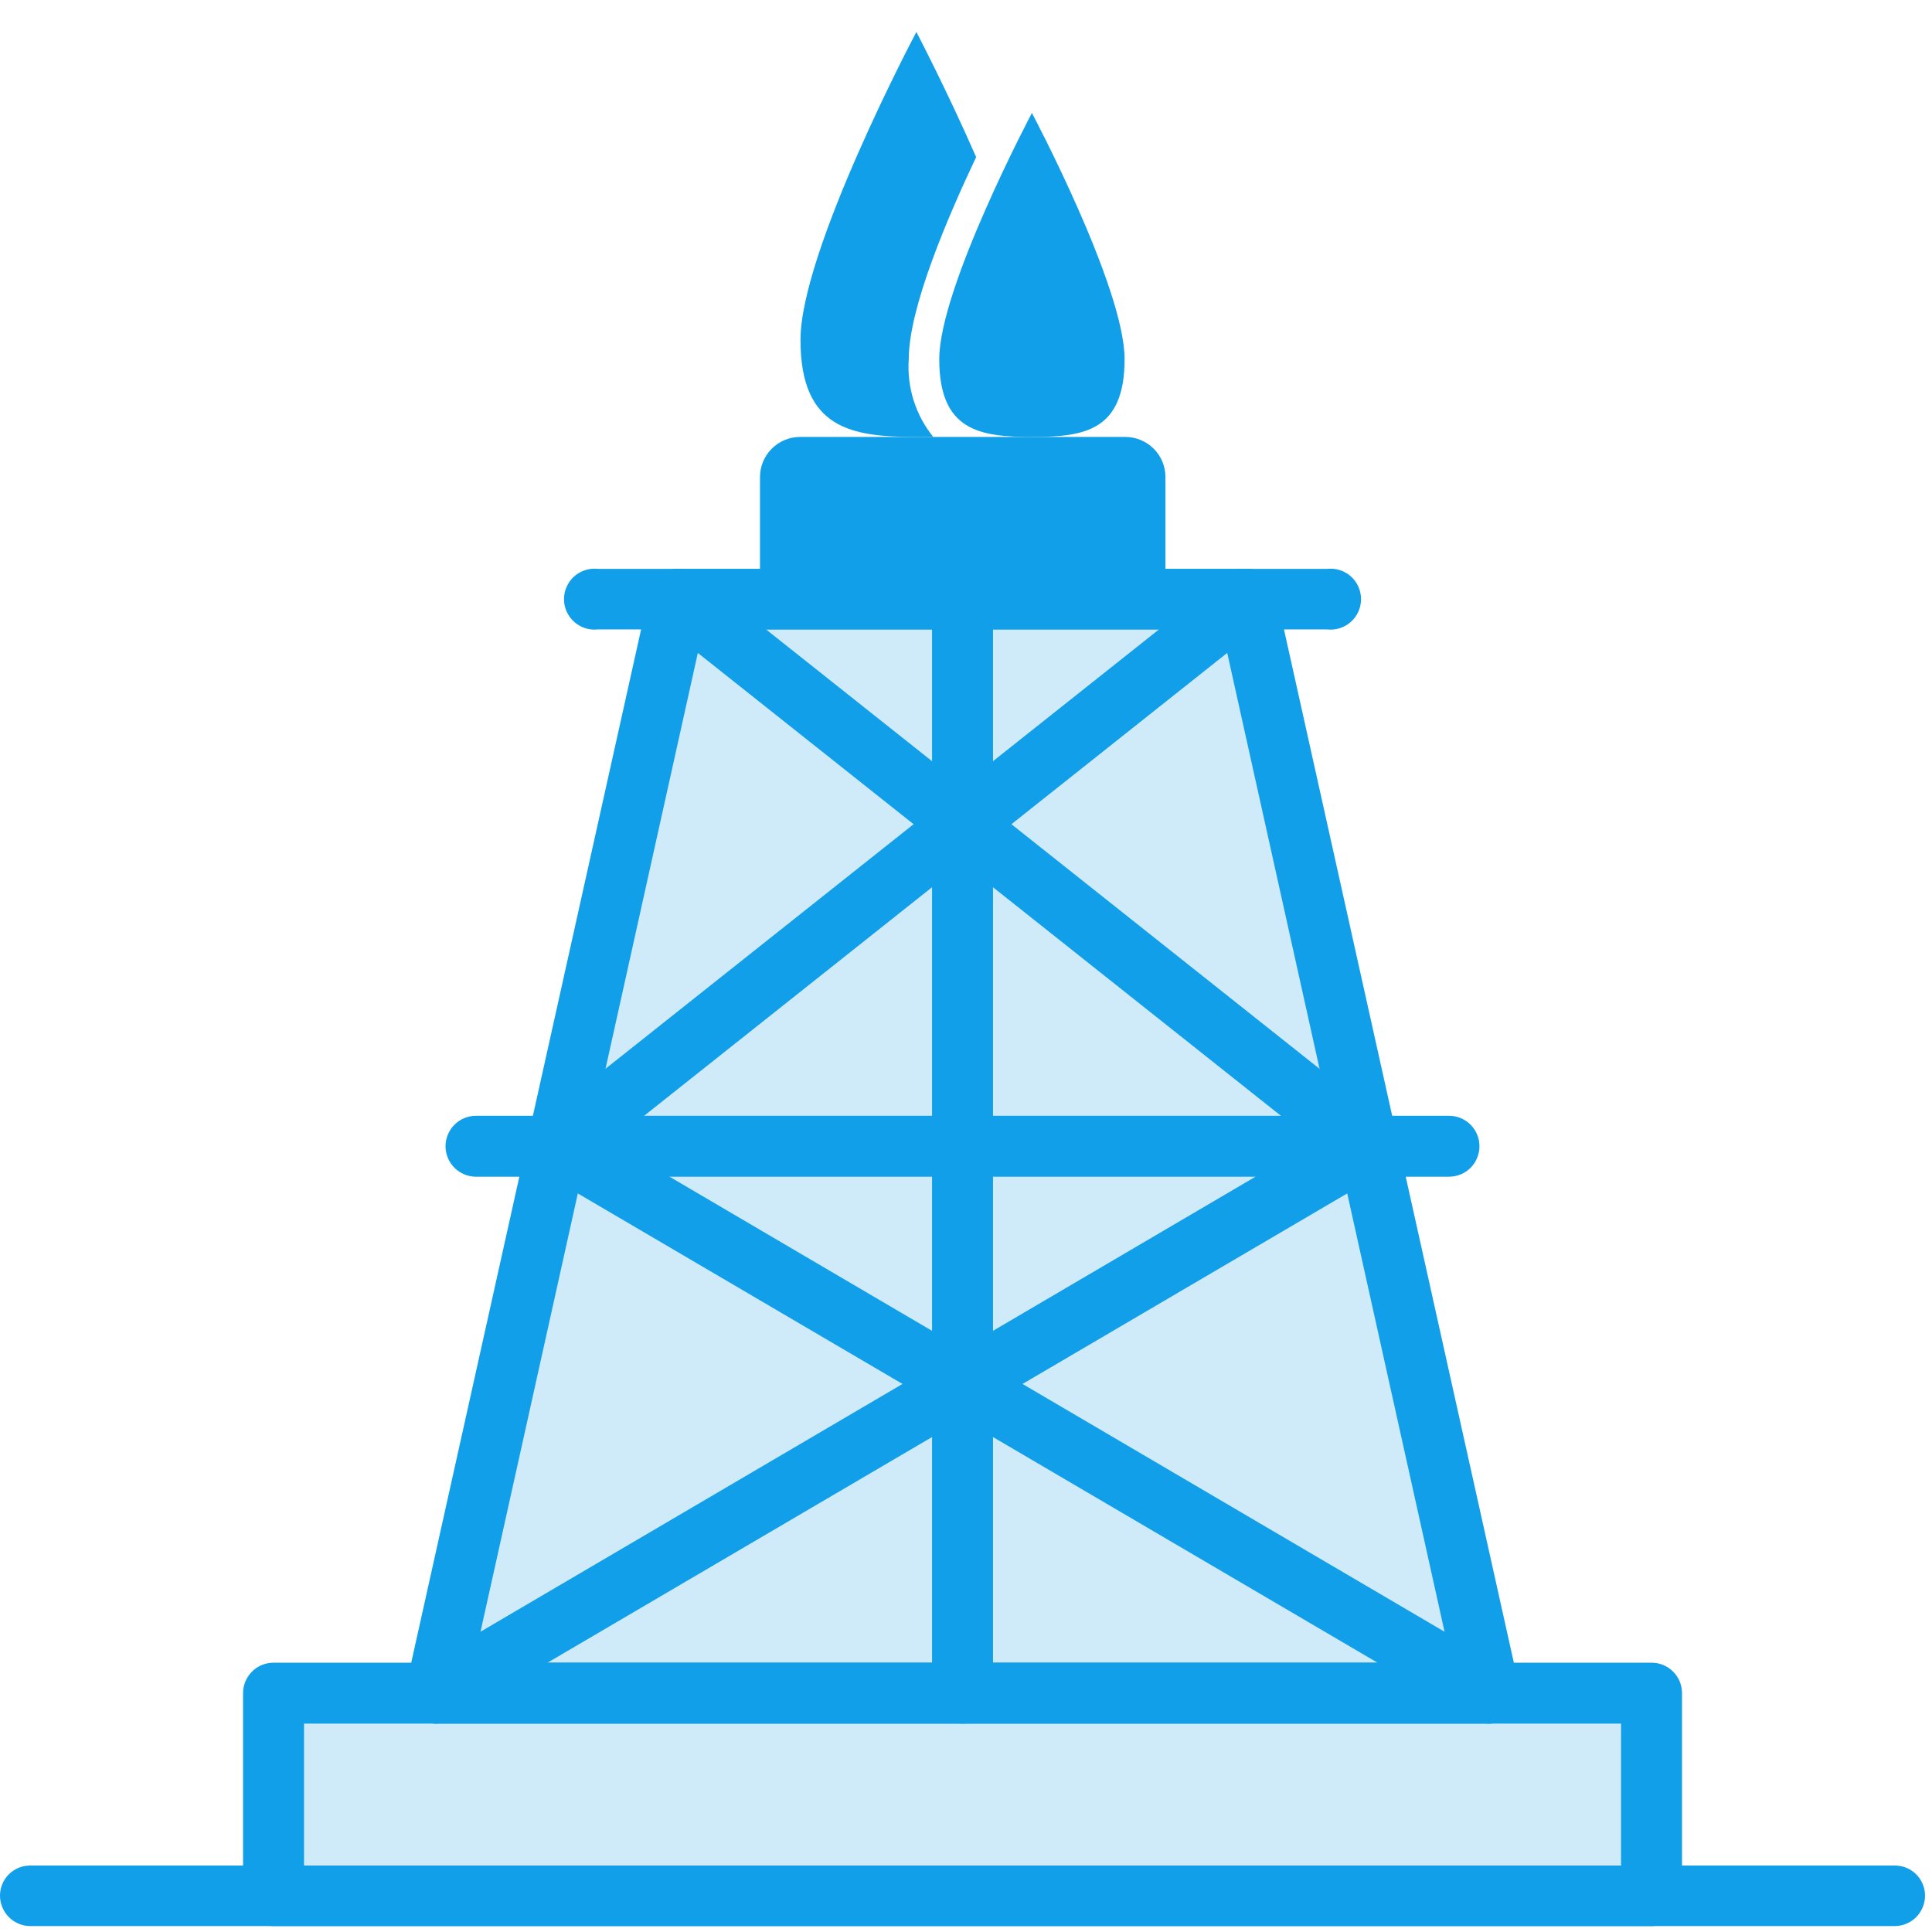
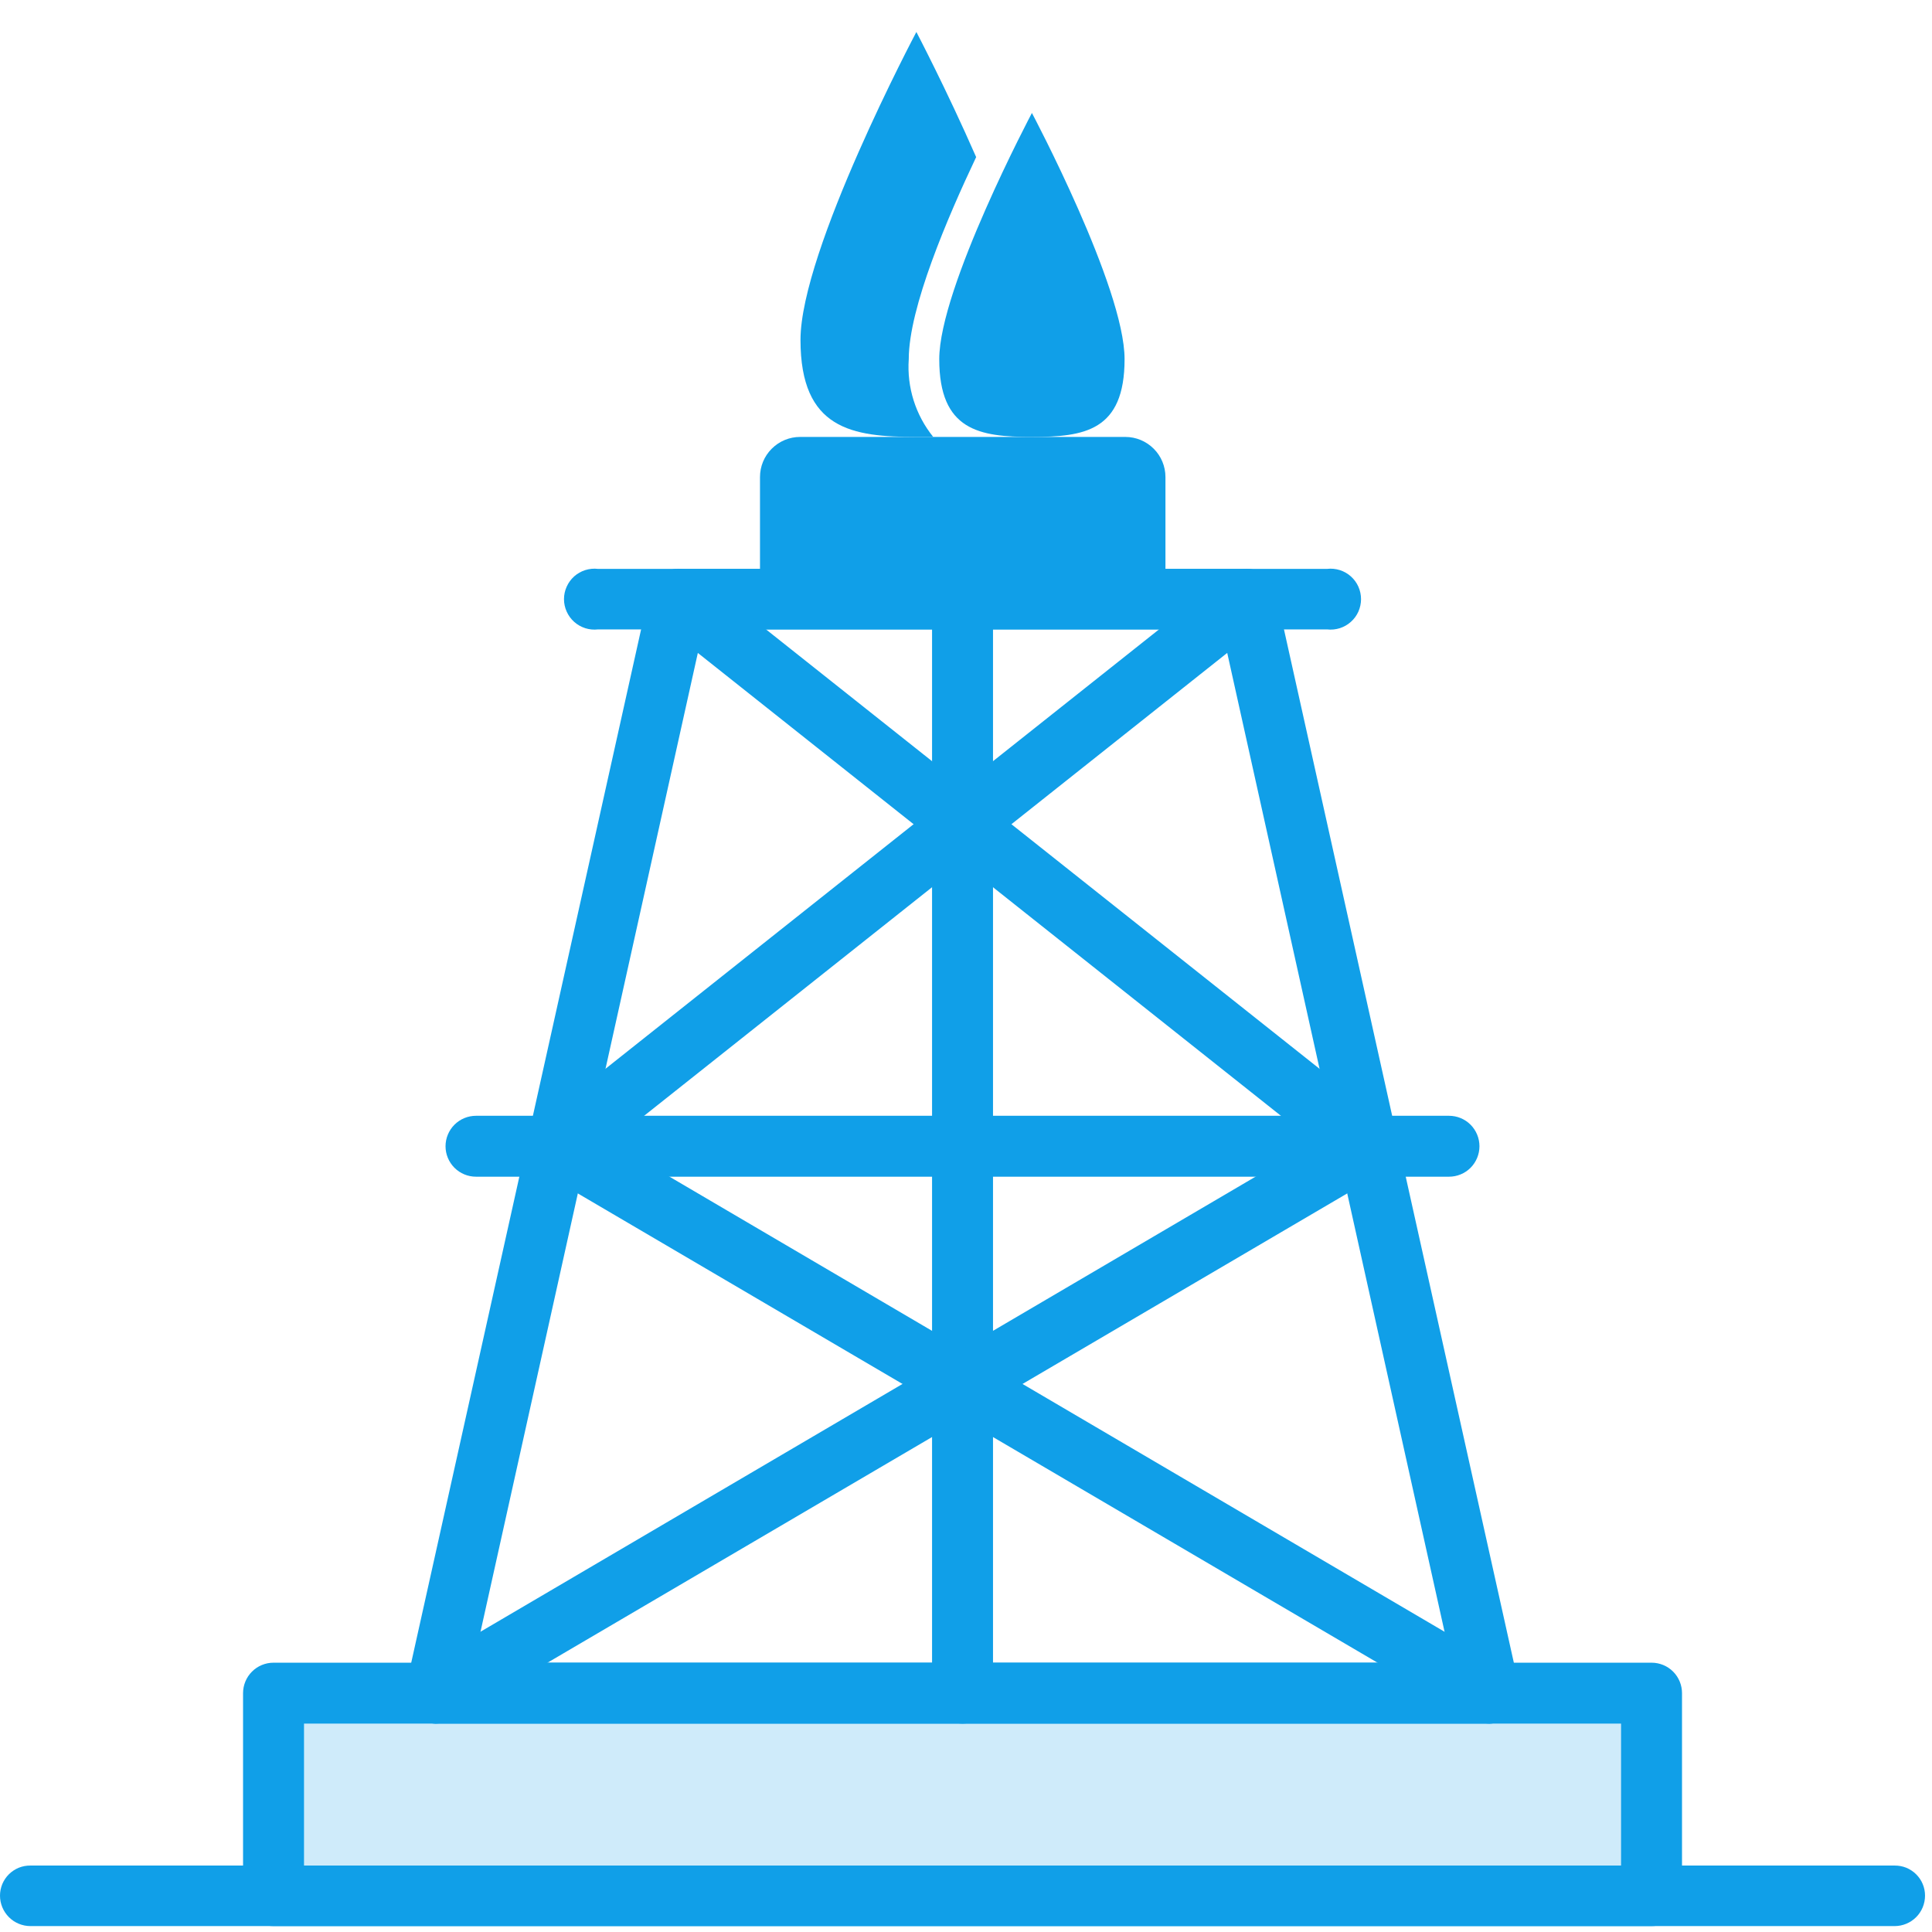
<svg xmlns="http://www.w3.org/2000/svg" width="51" height="51" viewBox="0 0 51 51" fill="none">
-   <path opacity="0.2" d="M32.893 15.821H17.923L11.497 44.695H39.319L32.893 15.821Z" fill="#109FE8" />
  <path d="M21.12 11.534H29.706C29.987 11.534 30.256 11.646 30.455 11.845C30.654 12.043 30.765 12.312 30.765 12.593V15.768H20.062V12.593C20.062 12.312 20.173 12.043 20.372 11.845C20.57 11.646 20.84 11.534 21.12 11.534Z" fill="#109FE8" />
  <path d="M25.409 45.499C25.195 45.499 24.991 45.415 24.84 45.264C24.689 45.113 24.604 44.908 24.604 44.695V15.821C24.604 15.608 24.689 15.403 24.84 15.252C24.991 15.101 25.195 15.017 25.409 15.017C25.622 15.017 25.827 15.101 25.978 15.252C26.129 15.403 26.213 15.608 26.213 15.821V44.695C26.213 44.908 26.129 45.113 25.978 45.264C25.827 45.415 25.622 45.499 25.409 45.499Z" fill="#109FE8" />
  <path d="M39.319 45.499H11.497C11.377 45.497 11.259 45.469 11.151 45.416C11.043 45.363 10.948 45.286 10.873 45.192C10.798 45.1 10.745 44.992 10.718 44.877C10.69 44.762 10.689 44.642 10.714 44.526L17.14 15.641C17.179 15.463 17.278 15.303 17.421 15.19C17.564 15.076 17.741 15.015 17.924 15.017H32.893C33.076 15.015 33.253 15.076 33.396 15.19C33.539 15.303 33.638 15.463 33.677 15.641L40.103 44.526C40.128 44.642 40.127 44.762 40.099 44.877C40.072 44.992 40.019 45.1 39.944 45.192C39.869 45.286 39.774 45.363 39.666 45.416C39.558 45.469 39.44 45.497 39.319 45.499ZM12.503 43.891H38.314L32.258 16.615H18.559L12.503 43.891Z" fill="#109FE8" />
  <path d="M35.032 16.615H15.785C15.672 16.628 15.558 16.617 15.45 16.583C15.342 16.548 15.242 16.492 15.157 16.416C15.073 16.341 15.005 16.248 14.959 16.145C14.912 16.041 14.888 15.929 14.888 15.816C14.888 15.702 14.912 15.59 14.959 15.487C15.005 15.383 15.073 15.291 15.157 15.215C15.242 15.14 15.342 15.083 15.45 15.049C15.558 15.015 15.672 15.004 15.785 15.017H35.032C35.144 15.004 35.258 15.015 35.367 15.049C35.475 15.083 35.575 15.14 35.659 15.215C35.744 15.291 35.812 15.383 35.858 15.487C35.904 15.59 35.928 15.702 35.928 15.816C35.928 15.929 35.904 16.041 35.858 16.145C35.812 16.248 35.744 16.341 35.659 16.416C35.575 16.492 35.475 16.548 35.367 16.583C35.258 16.617 35.144 16.628 35.032 16.615Z" fill="#109FE8" />
  <path d="M38.25 31.062H12.566C12.353 31.062 12.148 30.978 11.997 30.827C11.846 30.676 11.761 30.471 11.761 30.258C11.761 30.045 11.846 29.84 11.997 29.689C12.148 29.538 12.353 29.454 12.566 29.454H38.25C38.463 29.454 38.668 29.538 38.819 29.689C38.969 29.84 39.054 30.045 39.054 30.258C39.054 30.471 38.969 30.676 38.819 30.827C38.668 30.978 38.463 31.062 38.25 31.062Z" fill="#109FE8" />
  <path opacity="0.2" d="M43.597 44.695H7.22V50.04H43.597V44.695Z" fill="#109FE8" />
  <path d="M43.597 50.844H7.221C7.007 50.844 6.803 50.76 6.652 50.609C6.501 50.458 6.416 50.253 6.416 50.04V44.695C6.416 44.482 6.501 44.277 6.652 44.126C6.803 43.975 7.007 43.891 7.221 43.891H43.597C43.81 43.891 44.015 43.975 44.166 44.126C44.317 44.277 44.401 44.482 44.401 44.695V50.04C44.401 50.253 44.317 50.458 44.166 50.609C44.015 50.76 43.81 50.844 43.597 50.844ZM8.025 49.246H42.792V45.499H8.025V49.246Z" fill="#109FE8" />
  <path d="M50.012 50.844H0.805C0.591 50.844 0.387 50.76 0.236 50.609C0.085 50.458 3.13779e-09 50.253 3.13779e-09 50.04C-9.34551e-06 49.935 0.021 49.831 0.061 49.734C0.102 49.637 0.161 49.549 0.236 49.475C0.311 49.401 0.4 49.343 0.497 49.303C0.595 49.264 0.699 49.245 0.805 49.246H50.012C50.117 49.245 50.221 49.264 50.319 49.303C50.417 49.343 50.505 49.401 50.58 49.475C50.655 49.549 50.715 49.637 50.755 49.734C50.796 49.831 50.816 49.935 50.816 50.04C50.816 50.253 50.732 50.458 50.581 50.609C50.43 50.76 50.225 50.844 50.012 50.844Z" fill="#109FE8" />
  <path d="M25.768 4.147C24.984 2.358 24.19 0.844 24.19 0.844C24.19 0.844 21.131 6.613 21.131 8.973C21.131 11.333 22.497 11.534 24.19 11.534H24.635C24.168 10.956 23.937 10.223 23.989 9.481C23.989 8.126 25.016 5.734 25.768 4.147Z" fill="#109FE8" />
  <path d="M27.24 2.982C27.24 2.982 24.794 7.597 24.794 9.481C24.794 11.365 25.853 11.534 27.24 11.534C28.627 11.534 29.686 11.376 29.686 9.481C29.686 7.587 27.24 2.982 27.24 2.982Z" fill="#109FE8" />
  <path d="M11.497 45.499C11.322 45.496 11.154 45.437 11.016 45.329C10.879 45.222 10.78 45.073 10.734 44.904C10.689 44.736 10.699 44.557 10.764 44.395C10.829 44.234 10.945 44.097 11.094 44.007L34.692 30.152L17.425 16.445C17.342 16.381 17.272 16.301 17.22 16.21C17.168 16.119 17.135 16.018 17.122 15.913C17.109 15.809 17.117 15.703 17.146 15.602C17.174 15.501 17.222 15.406 17.288 15.324C17.353 15.24 17.434 15.17 17.526 15.118C17.619 15.066 17.72 15.032 17.826 15.019C17.931 15.007 18.038 15.015 18.14 15.043C18.242 15.072 18.337 15.12 18.421 15.186L36.608 29.623C36.709 29.706 36.789 29.811 36.84 29.931C36.892 30.051 36.914 30.181 36.905 30.311C36.896 30.441 36.855 30.566 36.787 30.677C36.719 30.787 36.625 30.88 36.513 30.946L11.91 45.383C11.784 45.457 11.642 45.497 11.497 45.499Z" fill="#109FE8" />
  <path d="M39.319 45.499C39.174 45.497 39.032 45.457 38.906 45.383L14.303 30.946C14.191 30.88 14.097 30.787 14.029 30.677C13.96 30.566 13.92 30.441 13.911 30.311C13.902 30.181 13.924 30.051 13.975 29.931C14.027 29.811 14.107 29.706 14.207 29.623L32.395 15.186C32.479 15.12 32.574 15.072 32.676 15.043C32.779 15.015 32.885 15.007 32.99 15.019C33.096 15.032 33.197 15.066 33.29 15.118C33.382 15.17 33.463 15.24 33.528 15.324C33.594 15.406 33.642 15.501 33.67 15.602C33.699 15.703 33.707 15.809 33.694 15.913C33.681 16.018 33.648 16.119 33.596 16.21C33.544 16.301 33.474 16.381 33.391 16.445L16.124 30.152L39.721 44.007C39.871 44.097 39.987 44.234 40.052 44.395C40.117 44.557 40.127 44.736 40.082 44.904C40.036 45.073 39.937 45.222 39.8 45.329C39.662 45.437 39.494 45.496 39.319 45.499Z" fill="#109FE8" />
</svg>